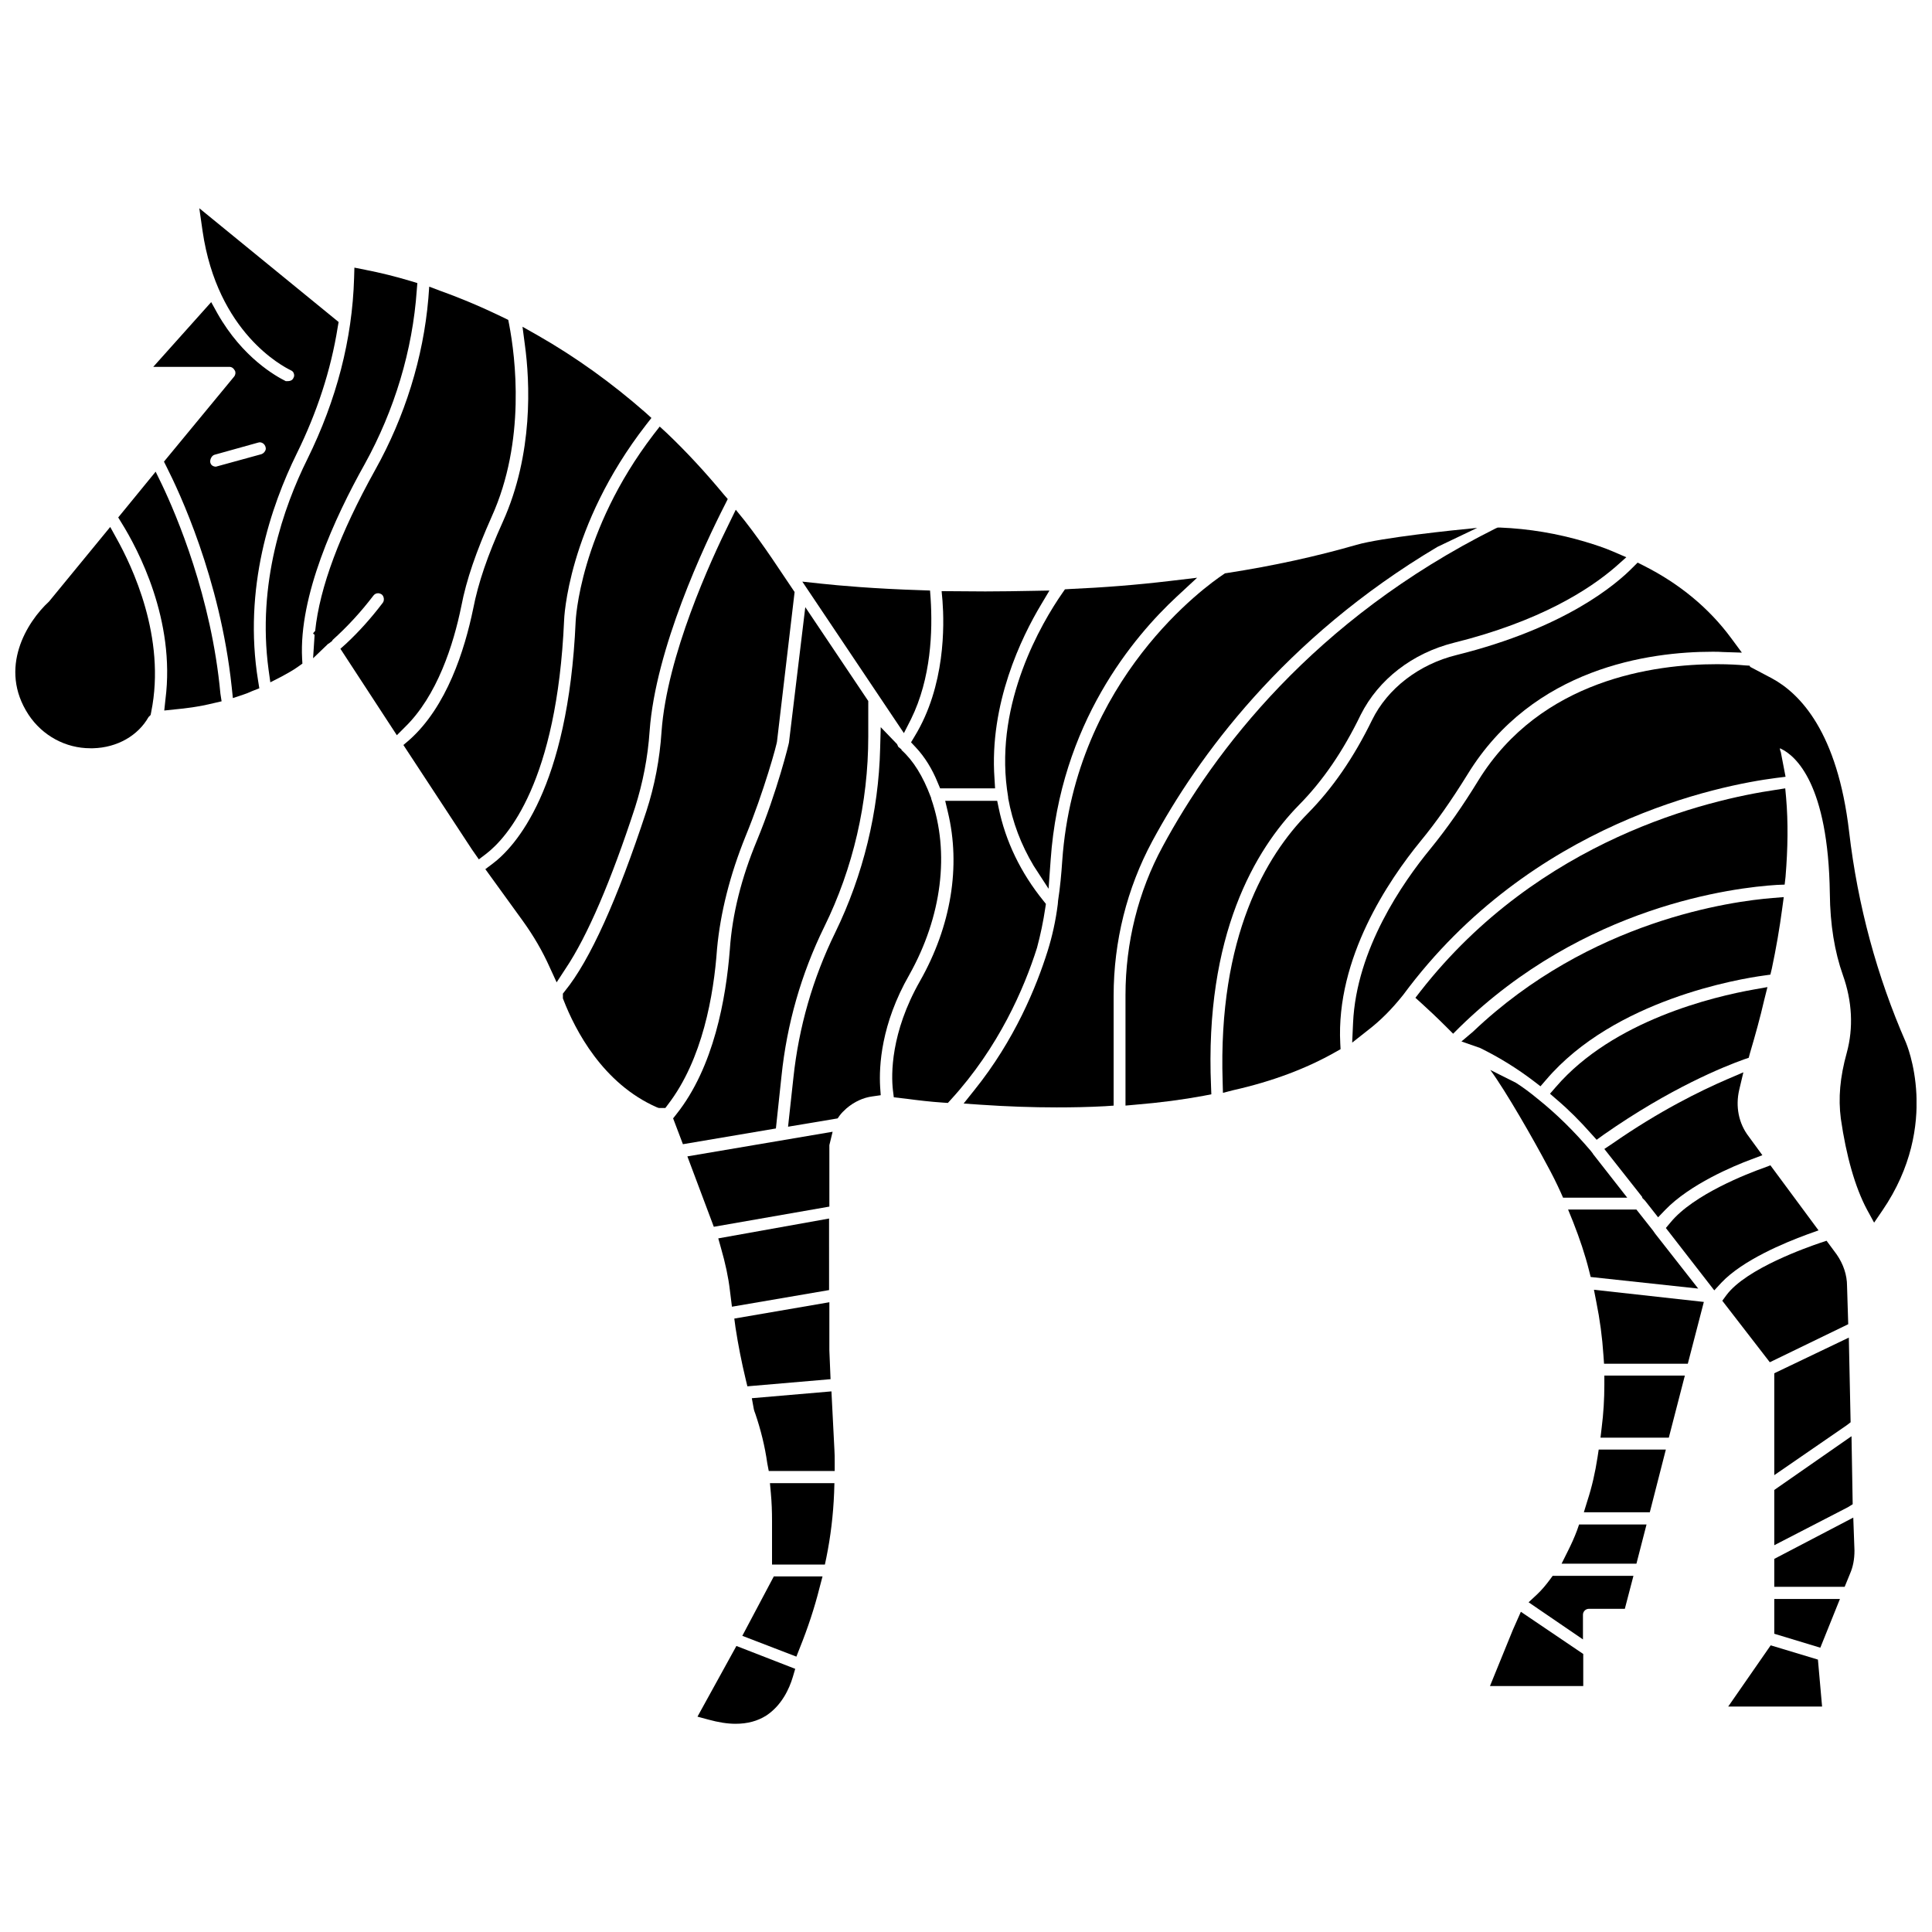
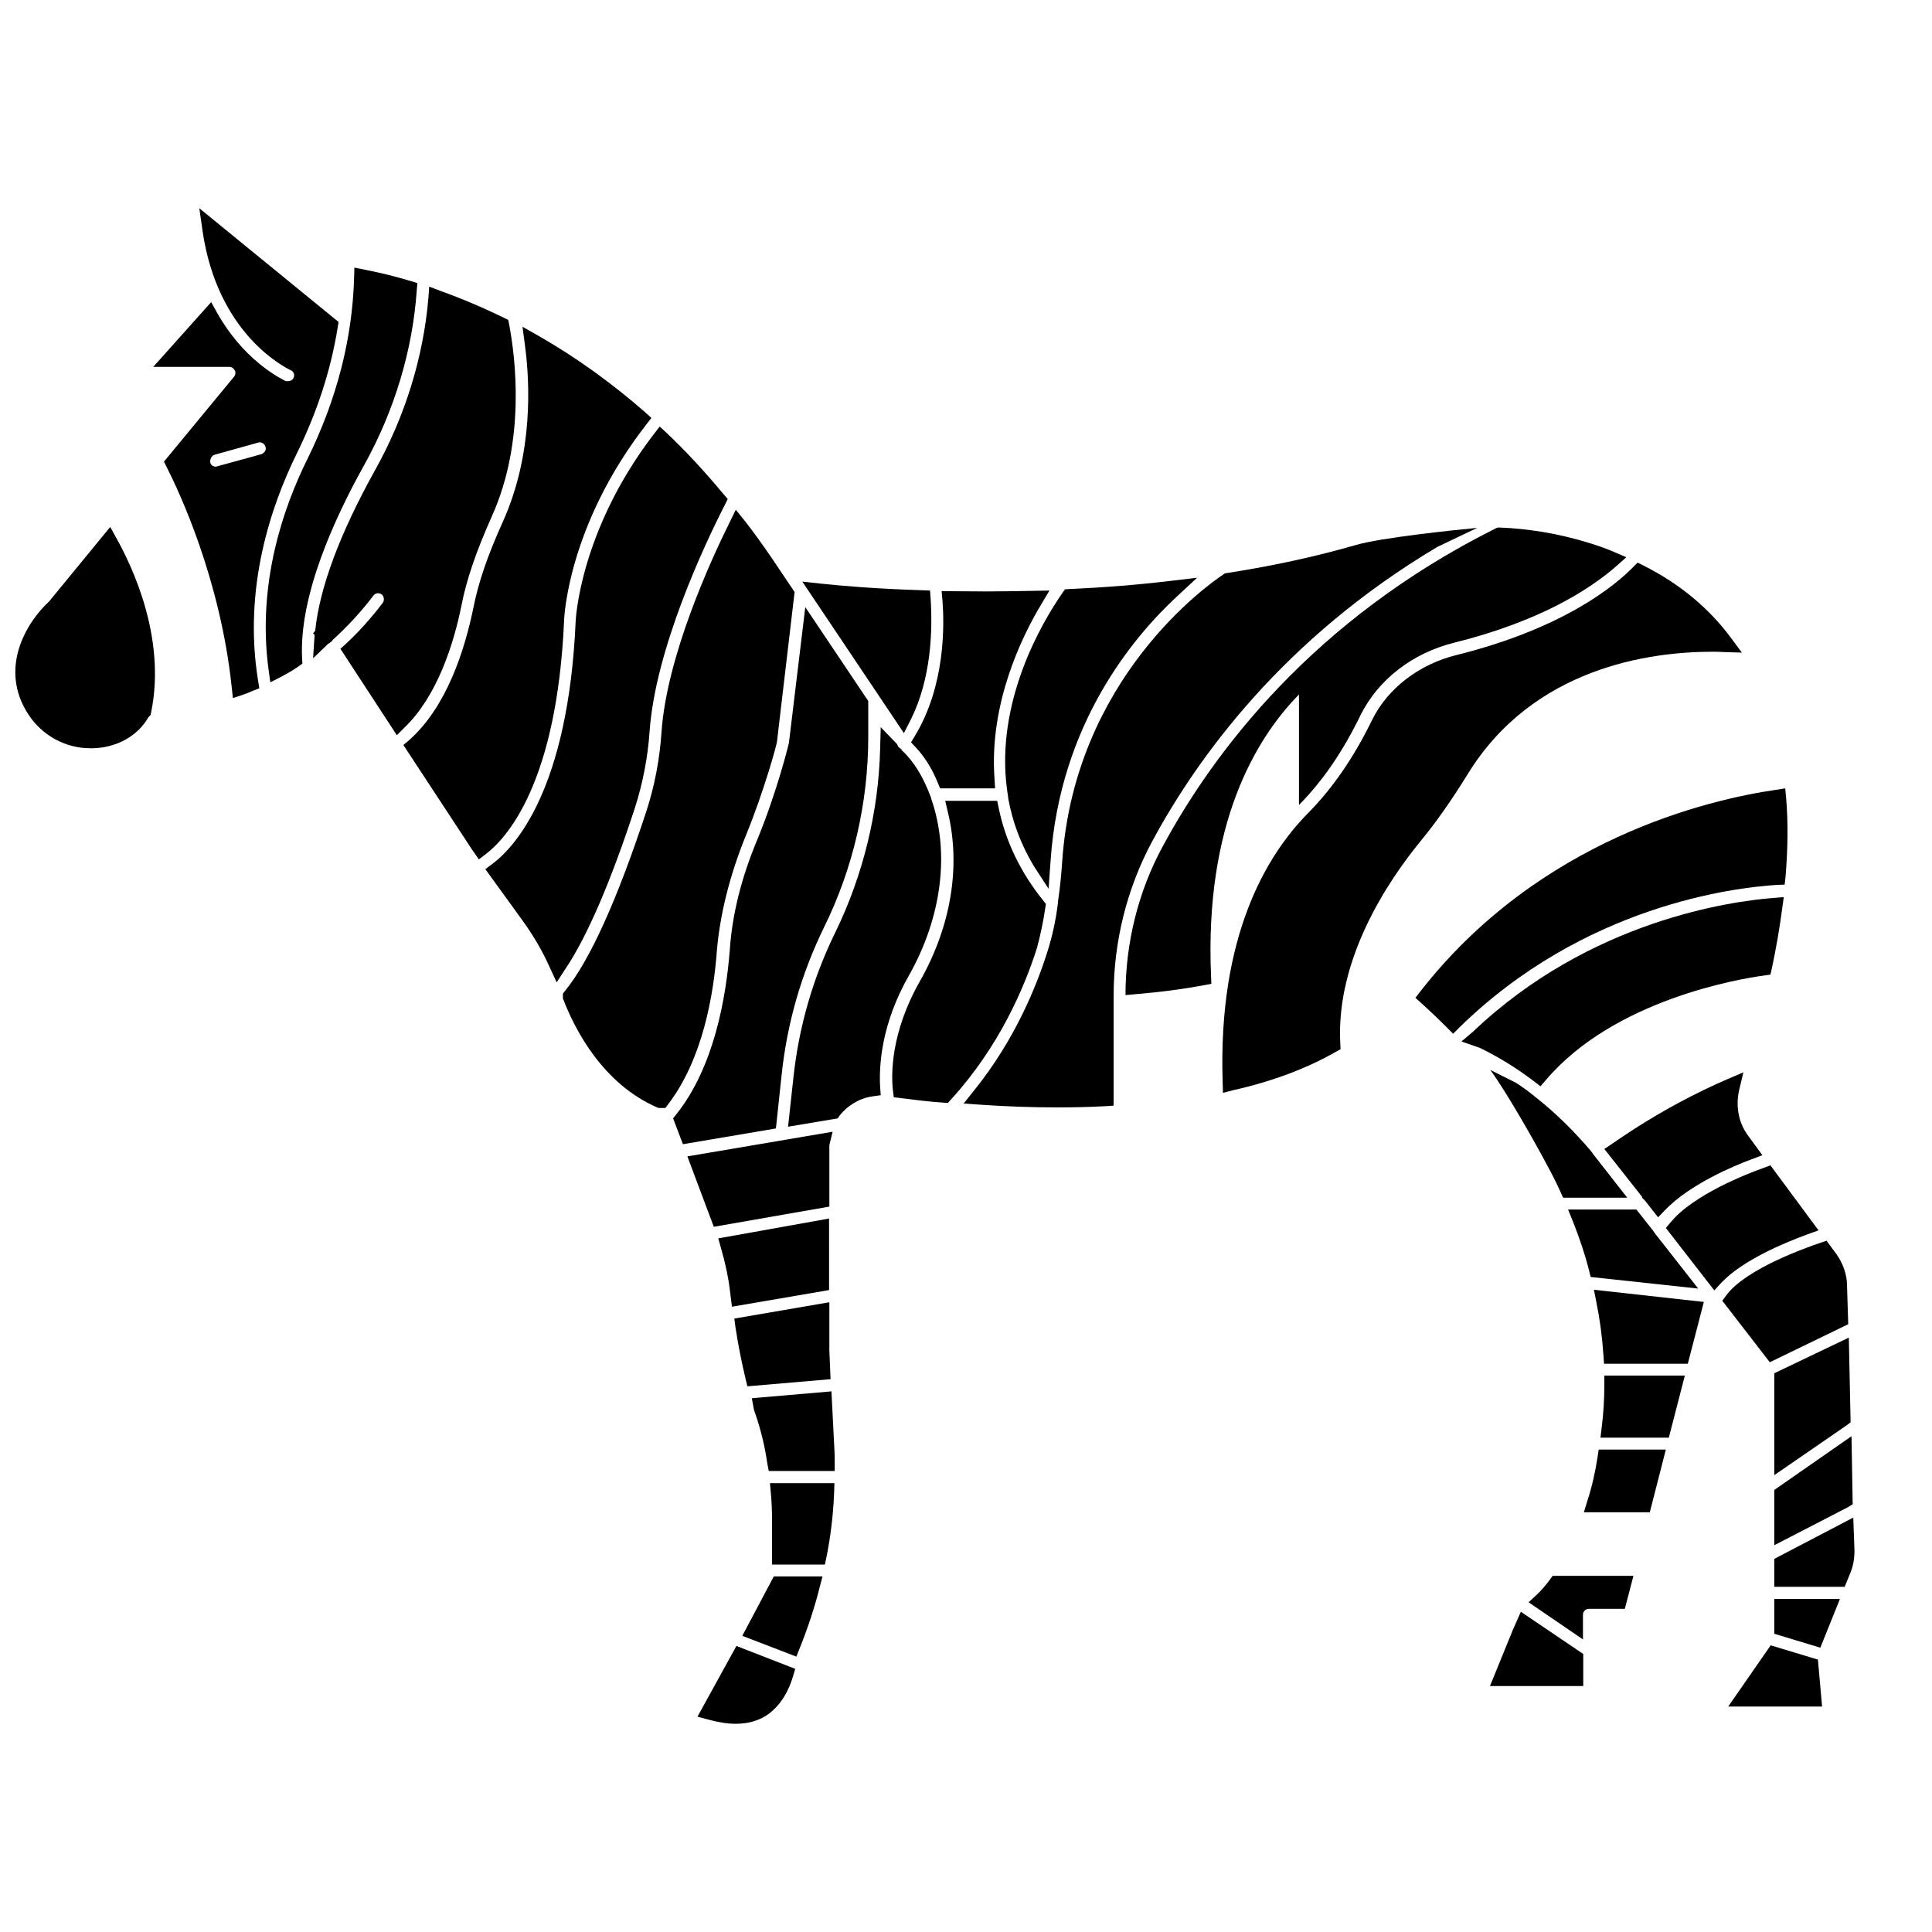
<svg xmlns="http://www.w3.org/2000/svg" width="800px" height="800px" version="1.1" viewBox="144 144 512 512">
  <defs>
    <clipPath id="b">
      <path d="m148.09 283h37.906v60h-37.906z" />
    </clipPath>
    <clipPath id="a">
-       <path d="m502 320h149.9v149h-149.9z" />
-     </clipPath>
+       </clipPath>
  </defs>
-   <path d="m488.24 357.33c6.375-6.453 11.73-14.328 16.375-23.93 4.723-9.367 13.699-16.297 24.641-19.051 22.828-5.668 35.895-14.09 42.902-20.152l2.832-2.519-3.465-1.496c-2.363-1.023-4.801-1.812-7.398-2.598-7.398-2.203-14.957-3.465-22.594-3.777h-0.629l-0.551 0.234c-48.336 24.168-74.707 59.199-88.246 84.309-6.453 11.887-9.84 25.504-9.84 39.359v29.285l2.598-0.234c6.691-0.551 12.594-1.34 18.105-2.363l2.047-0.395-0.078-2.047c-1.73-40.223 11.73-62.816 23.301-74.625z" />
+   <path d="m488.24 357.33c6.375-6.453 11.73-14.328 16.375-23.93 4.723-9.367 13.699-16.297 24.641-19.051 22.828-5.668 35.895-14.09 42.902-20.152l2.832-2.519-3.465-1.496c-2.363-1.023-4.801-1.812-7.398-2.598-7.398-2.203-14.957-3.465-22.594-3.777h-0.629l-0.551 0.234c-48.336 24.168-74.707 59.199-88.246 84.309-6.453 11.887-9.84 25.504-9.84 39.359l2.598-0.234c6.691-0.551 12.594-1.34 18.105-2.363l2.047-0.395-0.078-2.047c-1.73-40.223 11.73-62.816 23.301-74.625z" />
  <path d="m520.44 366.94c4.094-4.961 8.188-10.785 12.516-17.789 17.32-28.184 48.098-32.434 64.867-32.434 1.023 0 1.969 0 2.832 0.078l4.961 0.156-2.914-3.938c-5.824-7.871-13.617-14.328-23.145-19.129l-1.574-0.789-1.258 1.258c-4.488 4.566-17.949 16.059-46.68 23.223-9.996 2.441-18.344 8.895-22.434 17.238-4.879 9.996-10.469 18.105-17.082 24.797-10.941 11.098-23.773 32.512-22.516 71.086l0.078 2.914 2.754-0.707c10.156-2.281 19.285-5.668 27.16-10.156l1.258-0.707-0.078-1.496c-1.184-22.668 12.828-43.293 21.254-53.605z" />
  <path d="m616.95 378.43 0.234-2.047c0.629-7.559 0.707-14.562 0.156-20.941l-0.234-2.519-2.519 0.395c-17.789 2.598-62.582 12.988-94.148 53.375l-1.34 1.73 1.652 1.496c1.652 1.496 3.938 3.621 6.691 6.375l1.652 1.652 1.652-1.652c33.062-32.355 72.816-37.078 84.152-37.785z" />
  <path d="m552.24 431.88 1.496-1.73c18.105-21.254 51.324-26.766 57.781-27.629l1.652-0.234 0.395-1.652c1.102-5.195 2.047-10.629 2.754-15.98l0.395-2.914-2.914 0.234c-10.785 0.867-48.336 5.824-79.43 35.426l-3.07 2.598 4.961 1.73c5.273 2.598 9.918 5.512 14.25 8.816z" />
-   <path d="m612.39 405.59-3.543 0.629c-10.707 1.891-37.312 8.188-52.508 25.82l-1.574 1.812 1.812 1.574c3.07 2.598 6.141 5.668 9.133 9.055l1.418 1.574 1.73-1.258c17.871-12.516 32.117-18.184 37.391-20.074l1.18-0.395 0.316-1.18c1.418-4.801 2.754-9.605 3.777-14.09z" />
  <path d="m625.93 470.06-12.754-17.238-1.652 0.629c-4.25 1.496-18.734 7.086-24.797 14.484l-1.258 1.496 12.832 16.531 1.891-2.047c5.668-5.984 16.688-10.547 22.672-12.754z" />
  <path d="m633.8 494.93-0.316-10.156c0-2.832-0.945-5.746-2.754-8.344l-2.676-3.621-1.652 0.551c-3.227 1.102-19.602 6.769-24.875 13.855l-1.102 1.496 12.594 16.297z" />
  <path d="m614.2 507.93v27l19.207-13.227 1.023-0.785-0.473-22.438z" />
  <path d="m614.2 553.5 19.523-10.078 1.258-0.785-0.312-18.027-20.469 14.246z" />
  <path d="m613.25 580.03-11.254 16.219h24.875l-1.102-12.441z" />
  <path d="m614.2 557.12v7.398h18.656l1.418-3.465c0.789-1.812 1.18-3.777 1.18-6.141l-0.316-8.738z" />
  <path d="m614.2 576.96 12.203 3.699 5.195-12.91h-17.398z" />
  <path d="m611.05 450.14-3.621-4.961c-2.676-3.465-3.543-7.949-2.519-12.359l1.102-4.644-4.41 1.891c-6.926 2.992-17.871 8.344-30.309 17.004l-2.125 1.418 9.996 12.676 0.078 0.316 0.707 0.707 3.465 4.41 1.891-1.969c6.535-6.769 18.105-11.652 22.828-13.383z" />
  <path d="m566.1 449.67-0.551-0.707c-4.488-5.273-9.133-9.84-14.168-13.855-1.812-1.496-3.699-2.914-5.668-4.172l-6.769-3.387c4.172 5.668 11.57 18.656 15.035 25.191 1.34 2.441 2.519 4.801 3.621 7.242l0.629 1.418h17.004l-9.055-11.57z" />
  <path d="m565.15 480.84 0.395 1.574 28.496 3.07-11.414-14.562-0.551-0.789-4.41-5.59h-18.105l1.34 3.305c1.73 4.414 3.148 8.586 4.25 12.992z" />
  <path d="m567.04 489.03c0.945 4.644 1.574 9.367 1.891 14.168l0.156 2.203h22.199l4.25-16.375-29.125-3.227z" />
  <path d="m569.17 510.99c0 3.777-0.234 7.637-0.707 11.336l-0.316 2.676h18.105l4.25-16.453h-21.332z" />
  <path d="m567.36 530.2c-0.629 4.094-1.496 7.871-2.676 11.492l-0.945 3.07h17.477l4.25-16.609h-17.793z" />
-   <path d="m561.93 549.57c-0.707 1.891-1.496 3.621-2.363 5.352l-1.73 3.465h19.836l2.676-10.391h-17.871z" />
  <path d="m554.84 562.48c-1.102 1.496-2.281 2.914-3.543 4.094l-2.203 2.047 14.406 9.84v-6.535c0-0.867 0.707-1.574 1.574-1.574h9.523l2.281-8.738h-21.41z" />
  <path d="m544.92 575.94-6.062 14.879h24.719v-8.5l-16.531-11.18z" />
  <path d="m363.79 463.76v-16.293l0.863-3.543-38.492 6.531 7.004 18.656z" />
  <path d="m363.79 466.91-29.441 5.273 0.707 2.519c1.18 4.094 1.969 7.793 2.363 11.18l0.551 4.41 25.742-4.41-0.004-18.973z" />
  <path d="m341.59 509.42 0.473 1.969 22.043-1.891-0.316-7.637v-12.754l-25.191 4.328 0.316 2.363c0.707 4.648 1.652 9.371 2.676 13.621z" />
  <path d="m364.34 512.73-21.098 1.812 0.473 2.598c0.078 0.551 0.316 1.18 0.473 1.574 1.418 4.172 2.519 8.582 3.148 13.066l0.391 2.047h17.477v-2.363c0-1.102 0-2.281-0.078-3.305z" />
  <path d="m348.28 539.65c0.234 2.519 0.316 4.879 0.316 7.477v11.492h14.012l0.395-1.891c1.102-5.434 1.812-11.18 2.047-17.16l0.078-2.519-17.086 0.004z" />
  <path d="m340.72 577.51 14.328 5.512 0.867-2.203c2.125-5.273 3.938-10.707 5.273-16.059l0.789-2.992h-12.91z" />
  <path d="m328.84 598.93 2.914 0.789c2.598 0.707 4.961 1.102 7.164 1.102 3.148 0 5.824-0.707 8.188-2.203 4.016-2.676 6.062-7.008 7.008-10.234l0.629-2.125-15.586-6.062z" />
  <g clip-path="url(#b)">
    <path d="m173.21 283.65-16.215 19.758c-5.824 5.352-13.539 17.633-5.434 29.992 3.699 5.59 9.84 8.895 16.375 8.895h0.707c6.453-0.156 11.965-3.387 14.719-8.266l0.551-0.551 0.156-0.789c4.016-19.758-5.117-38.73-9.211-46.051z" />
  </g>
-   <path d="m186.9 272.39-1.652-3.387-9.918 12.125 0.867 1.418c4.41 7.086 14.328 25.82 11.652 46.762l-0.32 2.988 2.992-0.316c2.519-0.234 5.984-0.629 10.156-1.652l2.047-0.473-0.316-2.047c-2.359-25.586-11.648-47.312-15.508-55.418z" />
  <path d="m312.3 357.96c2.047-6.453 3.387-13.227 3.856-20.23 1.574-21.805 14.484-49.277 19.996-60.062l0.707-1.418-1.023-1.18c-4.961-5.984-9.996-11.414-15.035-16.215l-1.969-1.812-1.652 2.125c-19.68 25.742-20.625 49.438-20.625 49.516-1.969 44.477-16.059 59.75-22.043 64.234l-1.891 1.418 9.918 13.699c2.832 3.938 5.195 7.949 7.164 12.359l1.812 3.938 2.363-3.621c5.824-8.664 12.125-23.461 18.422-42.75z" />
  <path d="m341.59 365.6c4.801-11.652 8.422-24.719 8.344-25.27l4.644-39.438-5.984-8.895c-2.363-3.465-4.723-6.769-7.242-9.996l-2.363-2.914-1.652 3.387c-4.961 9.996-16.609 35.344-18.027 55.496-0.473 7.164-1.812 14.25-4.016 21.02-7.715 23.457-14.957 39.516-21.57 47.625l-0.551 0.707v1.258l0.156 0.395c3.07 7.949 10.391 22.199 24.797 28.496l0.473 0.156h1.73l0.707-0.945c9.133-11.887 12.121-28.969 12.988-41.25 0.875-9.445 3.391-19.52 7.566-29.832z" />
  <path d="m351.11 429.12c1.418-13.699 5.195-27 11.336-39.516 7.637-15.508 11.652-32.906 11.652-50.383v-9.445l-16.688-24.875-4.328 35.895c0 0.156-3.07 12.832-8.5 25.977-4.094 9.84-6.535 19.523-7.164 28.812-1.023 13.066-4.25 31.25-14.168 43.691l-0.867 1.102 2.598 6.848 24.641-4.172z" />
  <path d="m385.43 334.58c5.352-10.863 5.746-23.379 5.195-31.961l-0.156-2.125-2.203-0.078c-12.754-0.395-22.121-1.258-26.527-1.73l-5.117-0.551 26.922 40.148z" />
  <path d="m293.49 308.45c0-0.234 0.789-24.875 21.727-51.875l1.418-1.812-1.652-1.496c-8.895-7.793-18.422-14.641-28.34-20.309l-4.172-2.363 0.629 4.801c1.34 9.762 2.281 28.812-5.824 46.84-4.094 9.055-6.535 16.215-7.871 23.066-2.281 11.02-7.008 25.977-16.926 34.793l-1.574 1.34 18.184 27.711 1.812 2.598 1.969-1.496c5.586-4.328 18.734-18.973 20.621-61.797z" />
  <path d="m266.25 304.67c1.34-7.008 3.938-14.484 8.031-23.695 9.133-20.152 6.297-42.352 4.644-51.012l-0.234-1.18-1.102-0.551c-5.512-2.676-11.02-5.039-16.926-7.164l-2.914-1.102-0.234 3.148c-1.34 15.664-6.219 31.332-14.09 45.422-9.367 16.848-14.719 31.172-15.902 42.668-0.234 0.234-0.473 0.473-0.551 0.707l0.395 0.316v0.078l-0.395 6.141 3.938-3.777 0.078-0.078h0.078l0.316-0.234 0.707-0.551v-0.156c4.016-3.621 7.559-7.477 10.863-11.809 0.316-0.395 0.707-0.629 1.258-0.629 0.316 0 0.707 0.156 0.945 0.316 0.629 0.473 0.789 1.652 0.234 2.281-2.992 3.938-6.219 7.559-9.684 10.785l-1.496 1.34 14.957 22.906 2.047-2.047c8.656-8.352 12.988-22.047 15.035-32.125z" />
  <path d="m240.67 266.96c7.871-14.25 12.676-30.148 13.777-46.051l0.156-1.891-1.809-0.551c-3.938-1.18-8.031-2.203-12.121-2.992l-2.754-0.551-0.082 2.758c-0.473 16.215-4.644 32.273-12.359 47.941-6.375 12.832-13.383 32.984-10.312 55.812l0.473 3.387 3.07-1.574c1.418-0.789 2.914-1.574 4.328-2.598l1.102-0.789-0.078-1.34c-0.867-16.609 8.582-37.234 16.609-51.562z" />
  <path d="m524.93 288.93 10.547-5.039c-6.613 0.629-25.348 2.598-31.961 4.488-10.629 3.07-22.121 5.59-34.32 7.477l-0.551 0.078-0.473 0.316c-4.016 2.676-39.281 27.473-42.668 75.887-0.234 3.465-0.551 7.008-1.102 10.547l-0.078 0.945c-0.551 4.41-1.496 8.582-2.676 12.359-2.992 9.523-8.738 23.617-19.445 36.918l-2.832 3.543 4.566 0.316c6.926 0.473 13.617 0.707 20.074 0.707 4.172 0 8.5-0.078 12.832-0.316l2.281-0.156v-29.125c0-14.406 3.543-28.496 10.234-40.934 11.965-22.199 34.797-53.766 75.57-78.012z" />
  <path d="m384.96 402.36c8.66-15.43 10.785-32.434 5.824-46.68v-0.156l-0.156-0.395c-2.047-5.434-4.566-9.523-7.715-12.359v-0.156l-0.867-0.707-0.316-0.707-4.328-4.488-0.156 5.668c-0.395 16.688-4.488 33.535-11.887 48.727-5.984 12.203-9.684 25.191-11.098 38.496l-1.418 12.988 13.145-2.203 0.551-0.789c0.473-0.629 1.023-1.18 1.812-1.891 2.047-1.73 4.41-2.832 6.848-3.148l2.203-0.316-0.156-2.203c-0.316-5.512 0.234-16.613 7.715-29.68z" />
  <path d="m421.02 384.57 0.156-1.023-0.629-0.789c-6.062-7.477-10.078-15.824-11.887-24.641l-0.395-1.891h-13.777l0.707 2.992c3.465 14.328 0.867 30.23-7.398 44.793-7.793 13.699-7.637 24.797-7.164 28.891l0.234 1.891 3.387 0.395c2.992 0.395 6.219 0.789 9.762 1.023l1.18 0.078 0.789-0.867c12.676-13.855 19.445-29.52 22.828-40.227 0.949-3.543 1.656-6.926 2.207-10.625z" />
  <path d="m410.86 353.16 0.316 2.125v0.234c1.18 6.453 3.387 12.281 6.769 17.949l3.938 6.062 0.551-7.637c2.519-36.211 22.043-59.199 33.379-69.746l5.434-5.039-7.32 0.867c-8.582 1.023-17.477 1.73-26.527 2.125l-1.18 0.078-0.707 1.023c-5.523 7.953-17.723 28.812-14.652 51.957z" />
  <path d="m386.38 339.15-0.945 1.574 1.258 1.34c2.363 2.519 4.328 5.668 5.824 9.367l0.629 1.496h14.562l-0.156-2.598c-1.418-19.836 7.164-37.473 12.359-46.129l2.203-3.699-4.328 0.078c-4.172 0.078-8.422 0.156-12.676 0.156-2.992 0-11.57-0.078-11.57-0.078l0.234 2.598c0.477 6.375 0.793 22.512-7.394 35.895z" />
  <g clip-path="url(#a)">
    <path d="m649.07 420.23c-7.637-17.477-12.754-36.211-15.035-55.812-3.07-26.293-12.91-36.605-20.547-40.699l-5.668-2.992-0.156-0.316-1.258-0.078c-1.652-0.156-4.172-0.316-7.398-0.316-16.531 0-46.68 4.016-63.211 30.781-4.094 6.691-8.266 12.676-12.754 18.184-7.242 8.816-19.602 26.527-20.469 46.129l-0.234 5.195 4.094-3.227c3.387-2.598 6.375-5.59 9.445-9.445 33.93-45.895 84.152-55.578 98.793-57.465l2.519-0.316-1.258-6.535c-0.156-0.395-0.234-0.629-0.234-0.867v-0.156l0.316 0.156c3.777 1.812 12.516 9.211 12.91 38.414 0.078 8.109 1.258 15.352 3.465 21.57 2.441 6.848 2.832 13.934 1.023 20.547-1.812 6.535-2.281 12.043-1.574 17.477 1.418 9.84 3.777 18.184 6.926 24.09l1.891 3.465 2.203-3.227c15.656-22.906 6.289-44.32 6.211-44.555z" />
  </g>
  <path d="m222.64 264.21c5.352-10.863 9.055-22.121 10.863-33.535l0.234-1.34-36.918-30.148 0.867 6.062c3.938 26.922 21.254 35.816 23.301 36.84 0.551 0.234 0.789 0.551 0.867 0.867 0.156 0.395 0.156 0.789-0.078 1.18-0.234 0.551-0.707 0.867-1.574 0.867h-0.473c-2.519-1.258-11.414-6.141-18.105-17.949l-1.656-2.992-15.352 17.16h20.152c0.629 0 1.102 0.316 1.496 1.023 0.234 0.473 0.156 1.102-0.234 1.574l-18.578 22.516 0.707 1.418c3.227 6.375 14.168 29.441 17.238 58.254l0.316 2.992 2.832-0.945c0.551-0.156 1.102-0.395 2.363-0.945l1.812-0.707-0.316-1.973c-4.012-24.559 3.387-46.285 10.234-60.219zm-21.41 3.461c-0.629 0-1.34-0.316-1.496-1.102-0.156-0.707 0.316-1.812 1.102-2.047l11.57-3.227c0.156 0 0.234-0.078 0.395-0.078 0.629 0 1.34 0.395 1.574 1.258 0.156 0.473 0 0.867-0.156 1.102-0.234 0.395-0.551 0.629-0.945 0.789z" />
</svg>